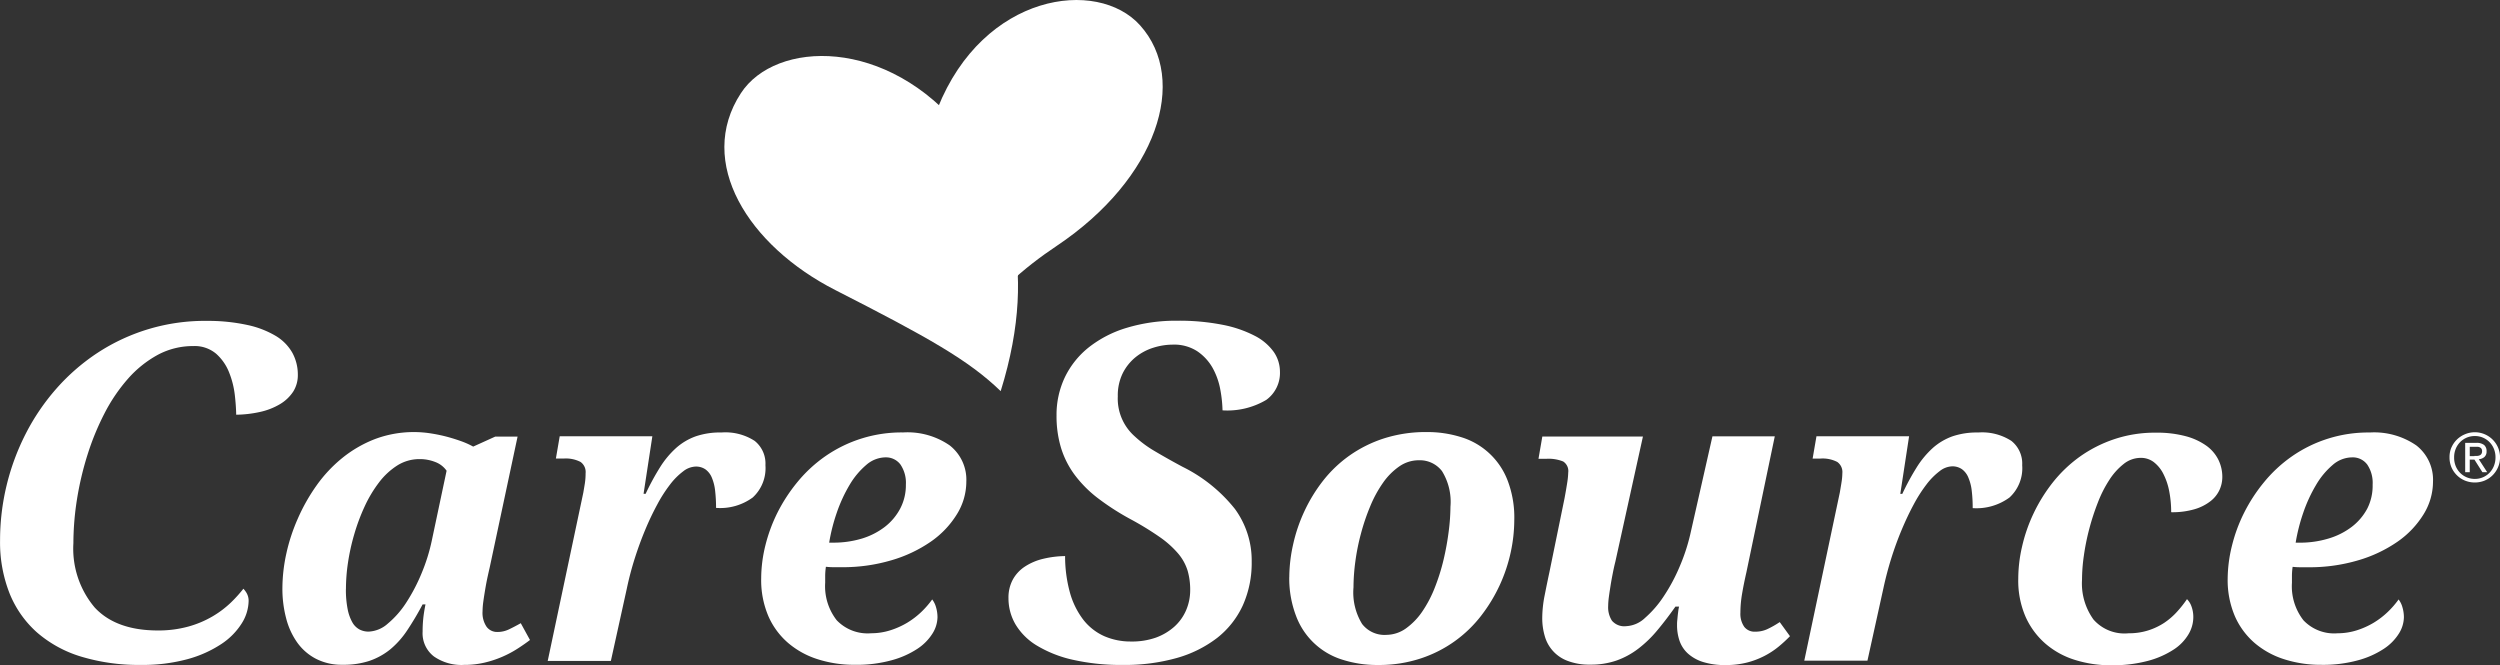
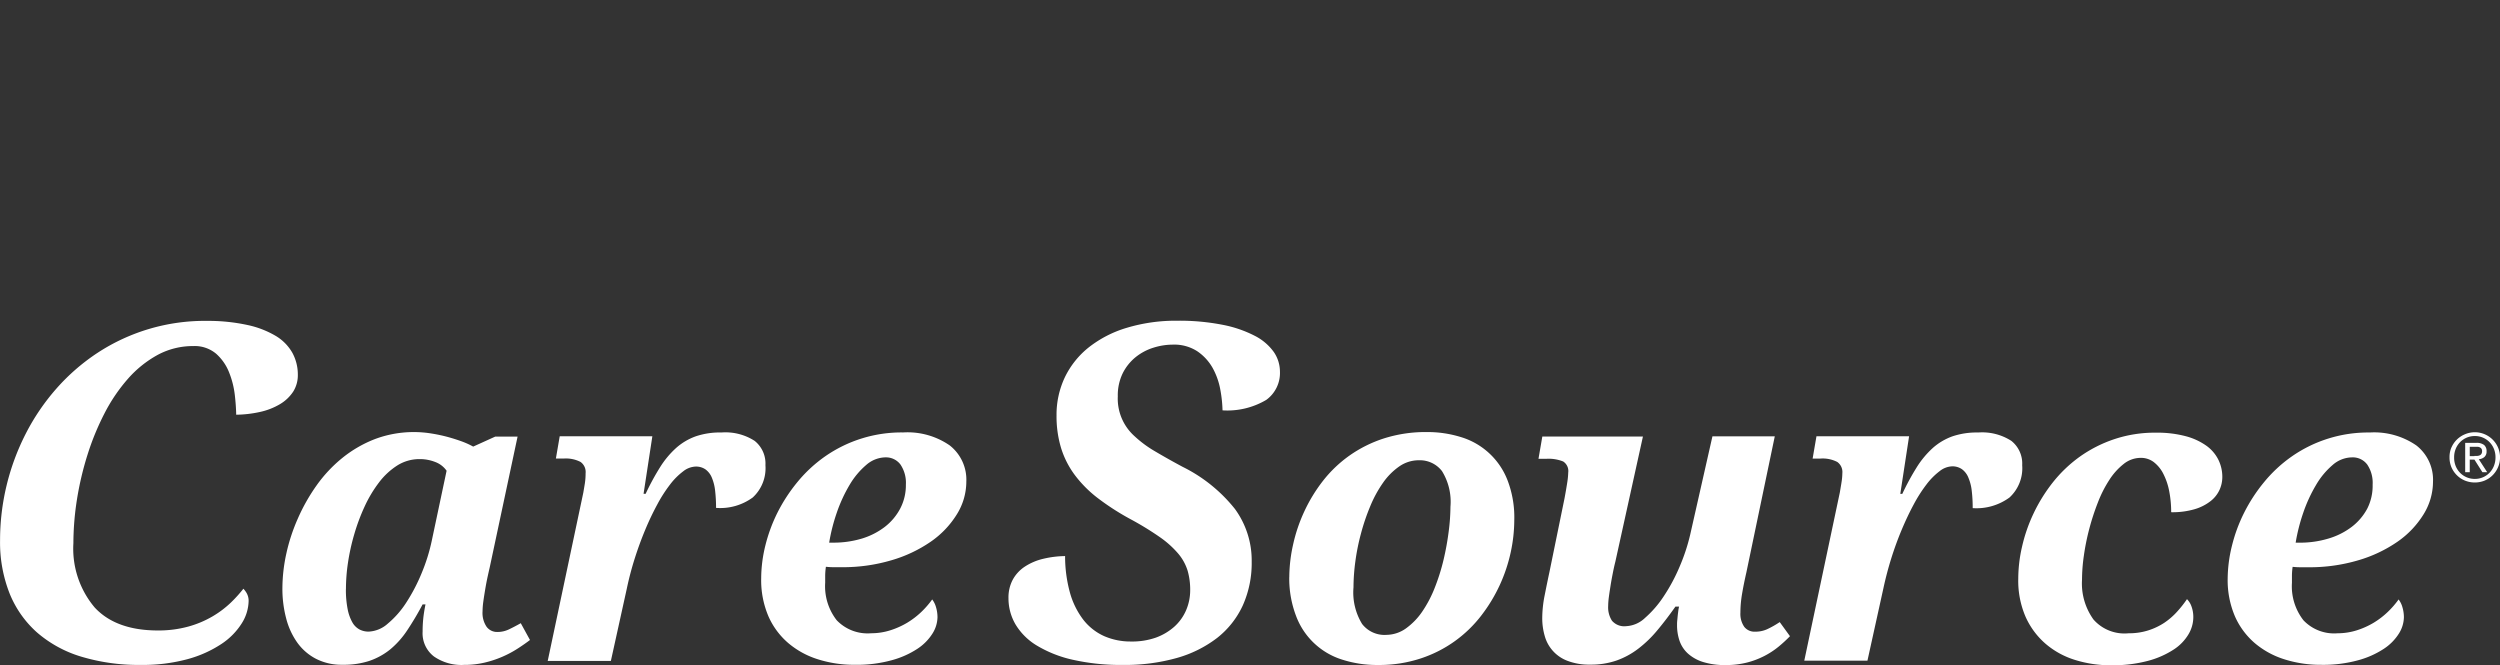
<svg xmlns="http://www.w3.org/2000/svg" width="255.942" height="68.103" viewBox="0 0 255.942 68.103">
  <rect x="0" y="0" width="255.942" height="68.103" fill="#333333" stroke="none" />
  <g id="Group_20" data-name="Group 20" transform="translate(693.152 -3127.437)">
-     <path id="Path_29" data-name="Path 29" d="M-597.158,3138.512c-2.722,6.831-.731,17.061,3.512,22.7,1.827-3.41,5.413-6.423,8.674-8.6,10.293-6.887,13.553-17,8.537-22.585C-580.82,3125.147-592.467,3126.734-597.158,3138.512Z" fill="#fff" />
-     <path id="Path_30" data-name="Path 30" d="M-617.3,3136.976c-4.624,7.071.754,15.615,9.672,20.161,9.51,4.847,13.647,7.173,16.923,10.343,4.18-13.4.185-21.606-3.794-26.568-7.8-9.786-19.281-9.346-22.8-3.936Z" fill="#fff" />
-     <path id="Path_31" data-name="Path 31" d="M-594.5,3140.9a23.877,23.877,0,0,0-2.526-2.7c-.044.106-.1.208-.138.318-2.722,6.832-.731,17.062,3.512,22.7a20.694,20.694,0,0,1,4.7-5.574A24.485,24.485,0,0,0-594.5,3140.9Z" fill="#fff" />
    <path id="Path_32" data-name="Path 32" d="M-672.007,3160.287a20.034,20.034,0,0,0-11.153,3.269,20.987,20.987,0,0,0-4.2,3.645,22.392,22.392,0,0,0-3.142,4.608,24.005,24.005,0,0,0-2.644,10.953,14.275,14.275,0,0,0,.974,5.425,10.676,10.676,0,0,0,2.8,3.991,12.325,12.325,0,0,0,4.518,2.479,20.432,20.432,0,0,0,6.132.853,17.542,17.542,0,0,0,4.777-.593,11.969,11.969,0,0,0,3.461-1.552,7.013,7.013,0,0,0,2.086-2.118,4.45,4.45,0,0,0,.7-2.29,1.612,1.612,0,0,0-.236-.856,2.566,2.566,0,0,0-.3-.393,13.724,13.724,0,0,1-1.269,1.406,10.1,10.1,0,0,1-1.917,1.442,10.311,10.311,0,0,1-2.475,1.033,11.5,11.5,0,0,1-3.1.393c-2.841,0-5.017-.786-6.467-2.357a9.34,9.34,0,0,1-2.176-6.58,29.015,29.015,0,0,1,.369-4.5,31.763,31.763,0,0,1,1.077-4.557,26.739,26.739,0,0,1,1.744-4.243,17.337,17.337,0,0,1,2.4-3.536,11.246,11.246,0,0,1,3.029-2.435,7.631,7.631,0,0,1,3.665-.908,3.406,3.406,0,0,1,2.33.786,5,5,0,0,1,1.312,1.874,8.972,8.972,0,0,1,.6,2.357c.083.723.13,1.4.142,2.011a11.887,11.887,0,0,0,2.4-.275,6.879,6.879,0,0,0,2.086-.809,4.143,4.143,0,0,0,1.347-1.277,3.143,3.143,0,0,0,.476-1.724,4.651,4.651,0,0,0-.558-2.251,4.746,4.746,0,0,0-1.693-1.725,9.605,9.605,0,0,0-2.923-1.127,18.907,18.907,0,0,0-4.172-.417Zm26.328,35.223a4.941,4.941,0,0,1-3.056-.872,2.988,2.988,0,0,1-1.151-2.542,13.012,13.012,0,0,1,.063-1.308c.043-.424.118-.919.232-1.477h-.295a30.269,30.269,0,0,1-1.571,2.647,8.95,8.95,0,0,1-1.749,1.965,6.983,6.983,0,0,1-2.144,1.178,8.463,8.463,0,0,1-2.75.393,5.733,5.733,0,0,1-2.68-.6,5.41,5.41,0,0,1-1.917-1.642,7.472,7.472,0,0,1-1.151-2.479,11.875,11.875,0,0,1-.393-3.111,16.9,16.9,0,0,1,.393-3.508,18.648,18.648,0,0,1,1.179-3.611,19.045,19.045,0,0,1,1.913-3.39,14.147,14.147,0,0,1,2.64-2.825,12.461,12.461,0,0,1,3.339-1.936,11.319,11.319,0,0,1,5.724-.586,16.541,16.541,0,0,1,1.666.346q.785.213,1.5.472a8.381,8.381,0,0,1,1.179.534l2.263-1.026h2.282l-2.852,13.389c-.055.235-.126.55-.212.942s-.166.808-.24,1.246-.141.864-.2,1.28a7.965,7.965,0,0,0-.083,1.034,2.53,2.53,0,0,0,.421,1.591,1.33,1.33,0,0,0,1.088.522,2.692,2.692,0,0,0,1.178-.259q.555-.264,1.226-.64l.943,1.72q-.546.417-1.238.865a10.8,10.8,0,0,1-3.382,1.445,9.027,9.027,0,0,1-2.161.24Zm-12.06-7.79a10.168,10.168,0,0,0,.177,2.074,4.513,4.513,0,0,0,.479,1.351,1.855,1.855,0,0,0,.735.735,2.017,2.017,0,0,0,.931.22,3.147,3.147,0,0,0,1.964-.817,9.5,9.5,0,0,0,1.886-2.145,18.234,18.234,0,0,0,1.571-3,18.535,18.535,0,0,0,1.057-3.391l1.508-7.118a2.482,2.482,0,0,0-1.178-.9,4.281,4.281,0,0,0-1.572-.29,4.236,4.236,0,0,0-2.294.648,7.218,7.218,0,0,0-1.874,1.74,12.972,12.972,0,0,0-1.477,2.471,20.2,20.2,0,0,0-1.068,2.868,21.731,21.731,0,0,0-.641,2.931,18.478,18.478,0,0,0-.2,2.628Zm24.541-11.853a1.264,1.264,0,0,0-.522-1.139,3.273,3.273,0,0,0-1.737-.345h-.785l.392-2.283h9.484l-.9,5.893h.212a25.374,25.374,0,0,1,1.477-2.723,9.284,9.284,0,0,1,1.635-1.964,6.14,6.14,0,0,1,2.019-1.2,7.759,7.759,0,0,1,2.636-.393,5.513,5.513,0,0,1,3.39.857,2.961,2.961,0,0,1,1.108,2.49,4.075,4.075,0,0,1-1.3,3.308,5.62,5.62,0,0,1-3.756,1.065,14.828,14.828,0,0,0-.094-1.749,4.768,4.768,0,0,0-.334-1.339,1.976,1.976,0,0,0-.648-.849,1.7,1.7,0,0,0-1.014-.294,2.191,2.191,0,0,0-1.277.491,6.945,6.945,0,0,0-1.347,1.355,14.429,14.429,0,0,0-1.308,2.043,28.2,28.2,0,0,0-1.226,2.577q-.585,1.4-1.069,2.919t-.817,3.1l-1.634,7.413h-6.466l3.645-17.23c.04-.236.095-.554.158-.943A6.8,6.8,0,0,0-633.2,3175.867Zm29.2,16.4a6.431,6.431,0,0,0,1.987-.3,8.164,8.164,0,0,0,1.749-.785,8.312,8.312,0,0,0,1.445-1.108,9.169,9.169,0,0,0,1.1-1.269,2.357,2.357,0,0,1,.393.8,3.607,3.607,0,0,1,.149,1.037,3.24,3.24,0,0,1-.5,1.635,5.151,5.151,0,0,1-1.54,1.571,9.1,9.1,0,0,1-2.639,1.179,13.542,13.542,0,0,1-3.8.471,12.27,12.27,0,0,1-3.705-.546,8.707,8.707,0,0,1-3.048-1.642,7.672,7.672,0,0,1-2.063-2.75,9.4,9.4,0,0,1-.754-3.905,14.237,14.237,0,0,1,.416-3.327,16.281,16.281,0,0,1,1.246-3.4,16.841,16.841,0,0,1,2.05-3.143,14.128,14.128,0,0,1,2.837-2.628,13.664,13.664,0,0,1,7.978-2.448,7.586,7.586,0,0,1,4.774,1.328,4.455,4.455,0,0,1,1.7,3.716,6.331,6.331,0,0,1-.963,3.328,9.409,9.409,0,0,1-2.659,2.8,13.943,13.943,0,0,1-4.043,1.913,17.474,17.474,0,0,1-5.107.711h-.786a7.7,7.7,0,0,1-.817-.043,6.887,6.887,0,0,0-.074.848v.786a5.652,5.652,0,0,0,1.178,3.838,4.37,4.37,0,0,0,3.5,1.336Zm1.508-18.008a3.071,3.071,0,0,0-1.988.785,8,8,0,0,0-1.7,2.043,15.211,15.211,0,0,0-1.3,2.817,18.567,18.567,0,0,0-.786,3.088h.393a10.065,10.065,0,0,0,2.966-.421,7.369,7.369,0,0,0,2.345-1.2,5.763,5.763,0,0,0,1.572-1.874,5.155,5.155,0,0,0,.577-2.451,3.346,3.346,0,0,0-.554-2.051,1.845,1.845,0,0,0-1.532-.734Zm18.377,10.108a10.142,10.142,0,0,0-2.227.275,5.894,5.894,0,0,0-1.913.817,3.748,3.748,0,0,0-1.222,1.336,3.87,3.87,0,0,0-.432,1.87,5.284,5.284,0,0,0,.715,2.687,6.351,6.351,0,0,0,2.157,2.156,12.327,12.327,0,0,0,3.681,1.466,22.486,22.486,0,0,0,5.217.538,19.575,19.575,0,0,0,5.468-.715,12.189,12.189,0,0,0,4.133-2.059,9.038,9.038,0,0,0,2.612-3.307,10.607,10.607,0,0,0,.916-4.5,8.942,8.942,0,0,0-1.709-5.379,15.743,15.743,0,0,0-5.359-4.321q-1.449-.773-2.864-1.611a11.579,11.579,0,0,1-2.07-1.536,5.149,5.149,0,0,1-1.705-4.069,5.151,5.151,0,0,1,.5-2.358,5.016,5.016,0,0,1,1.308-1.642,5.516,5.516,0,0,1,1.811-.974,6.643,6.643,0,0,1,2.023-.322,4.33,4.33,0,0,1,2.507.687,5.071,5.071,0,0,1,1.571,1.721,7.286,7.286,0,0,1,.786,2.259,13.339,13.339,0,0,1,.216,2.062,7.811,7.811,0,0,0,4.478-1.072,3.4,3.4,0,0,0,1.4-2.891,3.561,3.561,0,0,0-.621-2,5.375,5.375,0,0,0-1.921-1.65,12.121,12.121,0,0,0-3.292-1.139,22.886,22.886,0,0,0-4.679-.425,17.421,17.421,0,0,0-5.173.727,11.677,11.677,0,0,0-3.886,2,8.8,8.8,0,0,0-2.447,3.06,8.948,8.948,0,0,0-.853,3.9,11.192,11.192,0,0,0,.476,3.382,9.168,9.168,0,0,0,1.41,2.75,12.229,12.229,0,0,0,2.357,2.357,25.849,25.849,0,0,0,3.308,2.13,30.475,30.475,0,0,1,3.025,1.85,9.912,9.912,0,0,1,1.882,1.689,5,5,0,0,1,.966,1.76,7.045,7.045,0,0,1,.259,1.964,5.206,5.206,0,0,1-.416,2.067,4.837,4.837,0,0,1-1.21,1.689,5.811,5.811,0,0,1-1.905,1.124,7.35,7.35,0,0,1-2.542.392,6.709,6.709,0,0,1-2.723-.546,5.628,5.628,0,0,1-2.148-1.685,8.189,8.189,0,0,1-1.379-2.817,14.042,14.042,0,0,1-.484-3.7Zm22.955,2.141a15.574,15.574,0,0,1,.392-3.332,16.32,16.32,0,0,1,1.14-3.37,16.067,16.067,0,0,1,1.917-3.143,12.91,12.91,0,0,1,2.71-2.585,13.113,13.113,0,0,1,3.536-1.76,14.036,14.036,0,0,1,4.388-.648,11.542,11.542,0,0,1,3.477.511,7.391,7.391,0,0,1,4.773,4.4,10.6,10.6,0,0,1,.7,4.113,15.846,15.846,0,0,1-.357,3.249,16.19,16.19,0,0,1-2.986,6.466,12.859,12.859,0,0,1-6.207,4.427,13.588,13.588,0,0,1-4.4.68,11.671,11.671,0,0,1-3.685-.554,7.384,7.384,0,0,1-4.714-4.49A10.729,10.729,0,0,1-561.161,3186.506Zm9.86,5.924a3.493,3.493,0,0,0,2.082-.66,6.889,6.889,0,0,0,1.678-1.736,12.225,12.225,0,0,0,1.284-2.46,20.8,20.8,0,0,0,.892-2.848,27.332,27.332,0,0,0,.522-2.879,20.394,20.394,0,0,0,.181-2.542,5.968,5.968,0,0,0-.868-3.642,2.857,2.857,0,0,0-2.357-1.108,3.487,3.487,0,0,0-2.012.629,6.668,6.668,0,0,0-1.665,1.673,12.386,12.386,0,0,0-1.308,2.4,21.525,21.525,0,0,0-.951,2.8,22.24,22.24,0,0,0-.578,2.879,20.445,20.445,0,0,0-.188,2.629,6.185,6.185,0,0,0,.88,3.747,2.9,2.9,0,0,0,2.408,1.124Zm29.837-1.025a3.76,3.76,0,0,1,.019-.44c.02-.169.032-.342.051-.523s.044-.353.063-.515a3.707,3.707,0,0,1,.075-.392h-.373q-.943,1.34-1.855,2.427a12,12,0,0,1-1.936,1.874,8.12,8.12,0,0,1-2.22,1.214,8,8,0,0,1-2.722.428,6.17,6.17,0,0,1-2.326-.392,3.79,3.79,0,0,1-2.326-2.554,6.52,6.52,0,0,1-.251-1.811,12.2,12.2,0,0,1,.251-2.357q.252-1.277.484-2.357l1.547-7.559c.11-.585.2-1.115.271-1.571a8.145,8.145,0,0,0,.107-1.068,1.157,1.157,0,0,0-.523-1.132,4.05,4.05,0,0,0-1.736-.271h-.786l.393-2.282h10.3l-2.828,12.834c-.087.338-.169.711-.252,1.131s-.161.837-.227,1.257-.13.818-.177,1.179a7.741,7.741,0,0,0-.075.962,2.519,2.519,0,0,0,.393,1.5,1.658,1.658,0,0,0,1.446.554,3.012,3.012,0,0,0,1.936-.848,10.778,10.778,0,0,0,1.906-2.2,18.208,18.208,0,0,0,1.622-3.017,19.7,19.7,0,0,0,1.088-3.277l2.283-10.092h6.383l-2.911,13.946q-.27,1.179-.439,2.188a11.631,11.631,0,0,0-.169,1.917,2.319,2.319,0,0,0,.392,1.446,1.33,1.33,0,0,0,1.12.5,2.906,2.906,0,0,0,1.226-.252,9.546,9.546,0,0,0,1.288-.73l1.049,1.445a14.23,14.23,0,0,1-1.178,1.081,8.251,8.251,0,0,1-1.458.95,8.445,8.445,0,0,1-1.787.672,8.7,8.7,0,0,1-2.157.252,7.46,7.46,0,0,1-2.357-.326,4.149,4.149,0,0,1-1.54-.88,3.172,3.172,0,0,1-.837-1.3,4.943,4.943,0,0,1-.247-1.614Zm16.924-15.538a1.262,1.262,0,0,0-.523-1.139,3.272,3.272,0,0,0-1.736-.345h-.786l.393-2.283h9.483l-.9,5.893h.208a25.542,25.542,0,0,1,1.477-2.723,9.358,9.358,0,0,1,1.634-1.964,6.151,6.151,0,0,1,2.019-1.2,7.786,7.786,0,0,1,2.64-.393,5.518,5.518,0,0,1,3.391.857,2.96,2.96,0,0,1,1.111,2.49,4.075,4.075,0,0,1-1.3,3.308,5.721,5.721,0,0,1-3.768,1.088,14.579,14.579,0,0,0-.094-1.748,4.782,4.782,0,0,0-.334-1.34,1.983,1.983,0,0,0-.664-.891,1.693,1.693,0,0,0-1.013-.3,2.188,2.188,0,0,0-1.277.491,7,7,0,0,0-1.34,1.351,14.77,14.77,0,0,0-1.308,2.043q-.636,1.179-1.225,2.577t-1.069,2.919q-.479,1.533-.817,3.1l-1.634,7.413h-6.467l3.642-17.23c.039-.236.094-.554.157-.943a6.63,6.63,0,0,0,.1-1.034Zm29.29,16.4a6.427,6.427,0,0,0,2.043-.3,6.627,6.627,0,0,0,1.642-.785,7.167,7.167,0,0,0,1.3-1.132,11.546,11.546,0,0,0,1.006-1.276,1.96,1.96,0,0,1,.46.742,3.178,3.178,0,0,1,.188,1.143,3.457,3.457,0,0,1-.491,1.709,4.775,4.775,0,0,1-1.528,1.572,9.069,9.069,0,0,1-2.624,1.151,14.05,14.05,0,0,1-3.791.451,12.123,12.123,0,0,1-3.677-.546,8.44,8.44,0,0,1-3.013-1.654,7.9,7.9,0,0,1-2.043-2.75,9.278,9.278,0,0,1-.754-3.893,14.726,14.726,0,0,1,.393-3.319,16.269,16.269,0,0,1,1.178-3.39,16.591,16.591,0,0,1,1.964-3.163,13.755,13.755,0,0,1,2.75-2.628,13.477,13.477,0,0,1,3.536-1.8,13.065,13.065,0,0,1,4.27-.668,11.333,11.333,0,0,1,3.068.365,6.521,6.521,0,0,1,2.114.982,3.929,3.929,0,0,1,1.225,1.446,3.992,3.992,0,0,1,.393,1.748,3.189,3.189,0,0,1-.283,1.308,3.1,3.1,0,0,1-.911,1.151,4.871,4.871,0,0,1-1.622.829,8.089,8.089,0,0,1-2.42.315,11.177,11.177,0,0,0-.2-2.145,6.586,6.586,0,0,0-.6-1.78,3.507,3.507,0,0,0-.974-1.2,2.153,2.153,0,0,0-1.351-.44,2.789,2.789,0,0,0-1.729.617,6.61,6.61,0,0,0-1.473,1.634,12.3,12.3,0,0,0-1.179,2.322,24.217,24.217,0,0,0-.88,2.7,23.606,23.606,0,0,0-.554,2.75,17.607,17.607,0,0,0-.188,2.46,6.305,6.305,0,0,0,1.178,4.07,4.222,4.222,0,0,0,3.579,1.406Zm21.379,0a6.471,6.471,0,0,0,1.988-.3,8.179,8.179,0,0,0,1.748-.785,8.376,8.376,0,0,0,1.442-1.108,9.114,9.114,0,0,0,1.1-1.269,2.355,2.355,0,0,1,.392.8,3.644,3.644,0,0,1,.15,1.037,3.25,3.25,0,0,1-.5,1.635,5.119,5.119,0,0,1-1.54,1.571,9.084,9.084,0,0,1-2.636,1.179,13.541,13.541,0,0,1-3.8.471,12.264,12.264,0,0,1-3.7-.546,8.727,8.727,0,0,1-3.049-1.642,7.7,7.7,0,0,1-2.062-2.75,9.416,9.416,0,0,1-.755-3.905,14.322,14.322,0,0,1,.432-3.323,16.033,16.033,0,0,1,1.25-3.4,16.675,16.675,0,0,1,2.05-3.143,14.093,14.093,0,0,1,2.837-2.628,13.668,13.668,0,0,1,7.975-2.448,7.592,7.592,0,0,1,4.777,1.328,4.457,4.457,0,0,1,1.7,3.716,6.361,6.361,0,0,1-.963,3.328,9.442,9.442,0,0,1-2.659,2.8,13.921,13.921,0,0,1-4.039,1.913,17.507,17.507,0,0,1-5.107.711h-.786a7.682,7.682,0,0,1-.817-.043,6.876,6.876,0,0,0-.07.848v.786a5.65,5.65,0,0,0,1.178,3.838,4.327,4.327,0,0,0,3.473,1.332Zm1.508-18.008a3.069,3.069,0,0,0-1.991.785,7.94,7.94,0,0,0-1.693,2.043,15.056,15.056,0,0,0-1.3,2.817,18.76,18.76,0,0,0-.786,3.088h.393a10.071,10.071,0,0,0,2.962-.421,7.389,7.389,0,0,0,2.389-1.2,5.766,5.766,0,0,0,1.591-1.874,5.175,5.175,0,0,0,.546-2.447A3.342,3.342,0,0,0-450.8,3175a1.841,1.841,0,0,0-1.56-.738Zm10.183-1.018a2.554,2.554,0,0,1,.562-.813,2.6,2.6,0,0,1,.825-.538,2.584,2.584,0,0,1,3.374,1.351,2.478,2.478,0,0,1,.209,1.01,2.531,2.531,0,0,1-.209,1.029,2.6,2.6,0,0,1-.557.817,2.509,2.509,0,0,1-.818.542,2.687,2.687,0,0,1-2,0,2.523,2.523,0,0,1-.825-.542,2.587,2.587,0,0,1-.562-.817,2.542,2.542,0,0,1-.2-1.029A2.49,2.49,0,0,1-442.18,3173.239Zm.424,1.89a2.154,2.154,0,0,0,.448.7,2.07,2.07,0,0,0,.676.464,2.09,2.09,0,0,0,.844.169,2.052,2.052,0,0,0,.833-.169,2.069,2.069,0,0,0,.672-.464,2.122,2.122,0,0,0,.448-.7,2.341,2.341,0,0,0,.161-.876,2.257,2.257,0,0,0-.161-.86,2.088,2.088,0,0,0-1.116-1.152,2.055,2.055,0,0,0-.833-.168,2.085,2.085,0,0,0-1.964,1.32,2.257,2.257,0,0,0-.161.86,2.321,2.321,0,0,0,.153.876Zm2.122-2.357a1.23,1.23,0,0,1,.785.212.788.788,0,0,1,.26.648.733.733,0,0,1-.228.593,1.016,1.016,0,0,1-.566.224l.86,1.328h-.491l-.817-1.292h-.479v1.292h-.467v-3.005h1.143Zm-.209,1.336h.3a.791.791,0,0,0,.251-.059.386.386,0,0,0,.177-.15.5.5,0,0,0,.067-.279.425.425,0,0,0-.059-.239.4.4,0,0,0-.149-.138.691.691,0,0,0-.212-.067,1.812,1.812,0,0,0-.236,0h-.605v.955h.487Z" fill="#fff" />
  </g>
</svg>